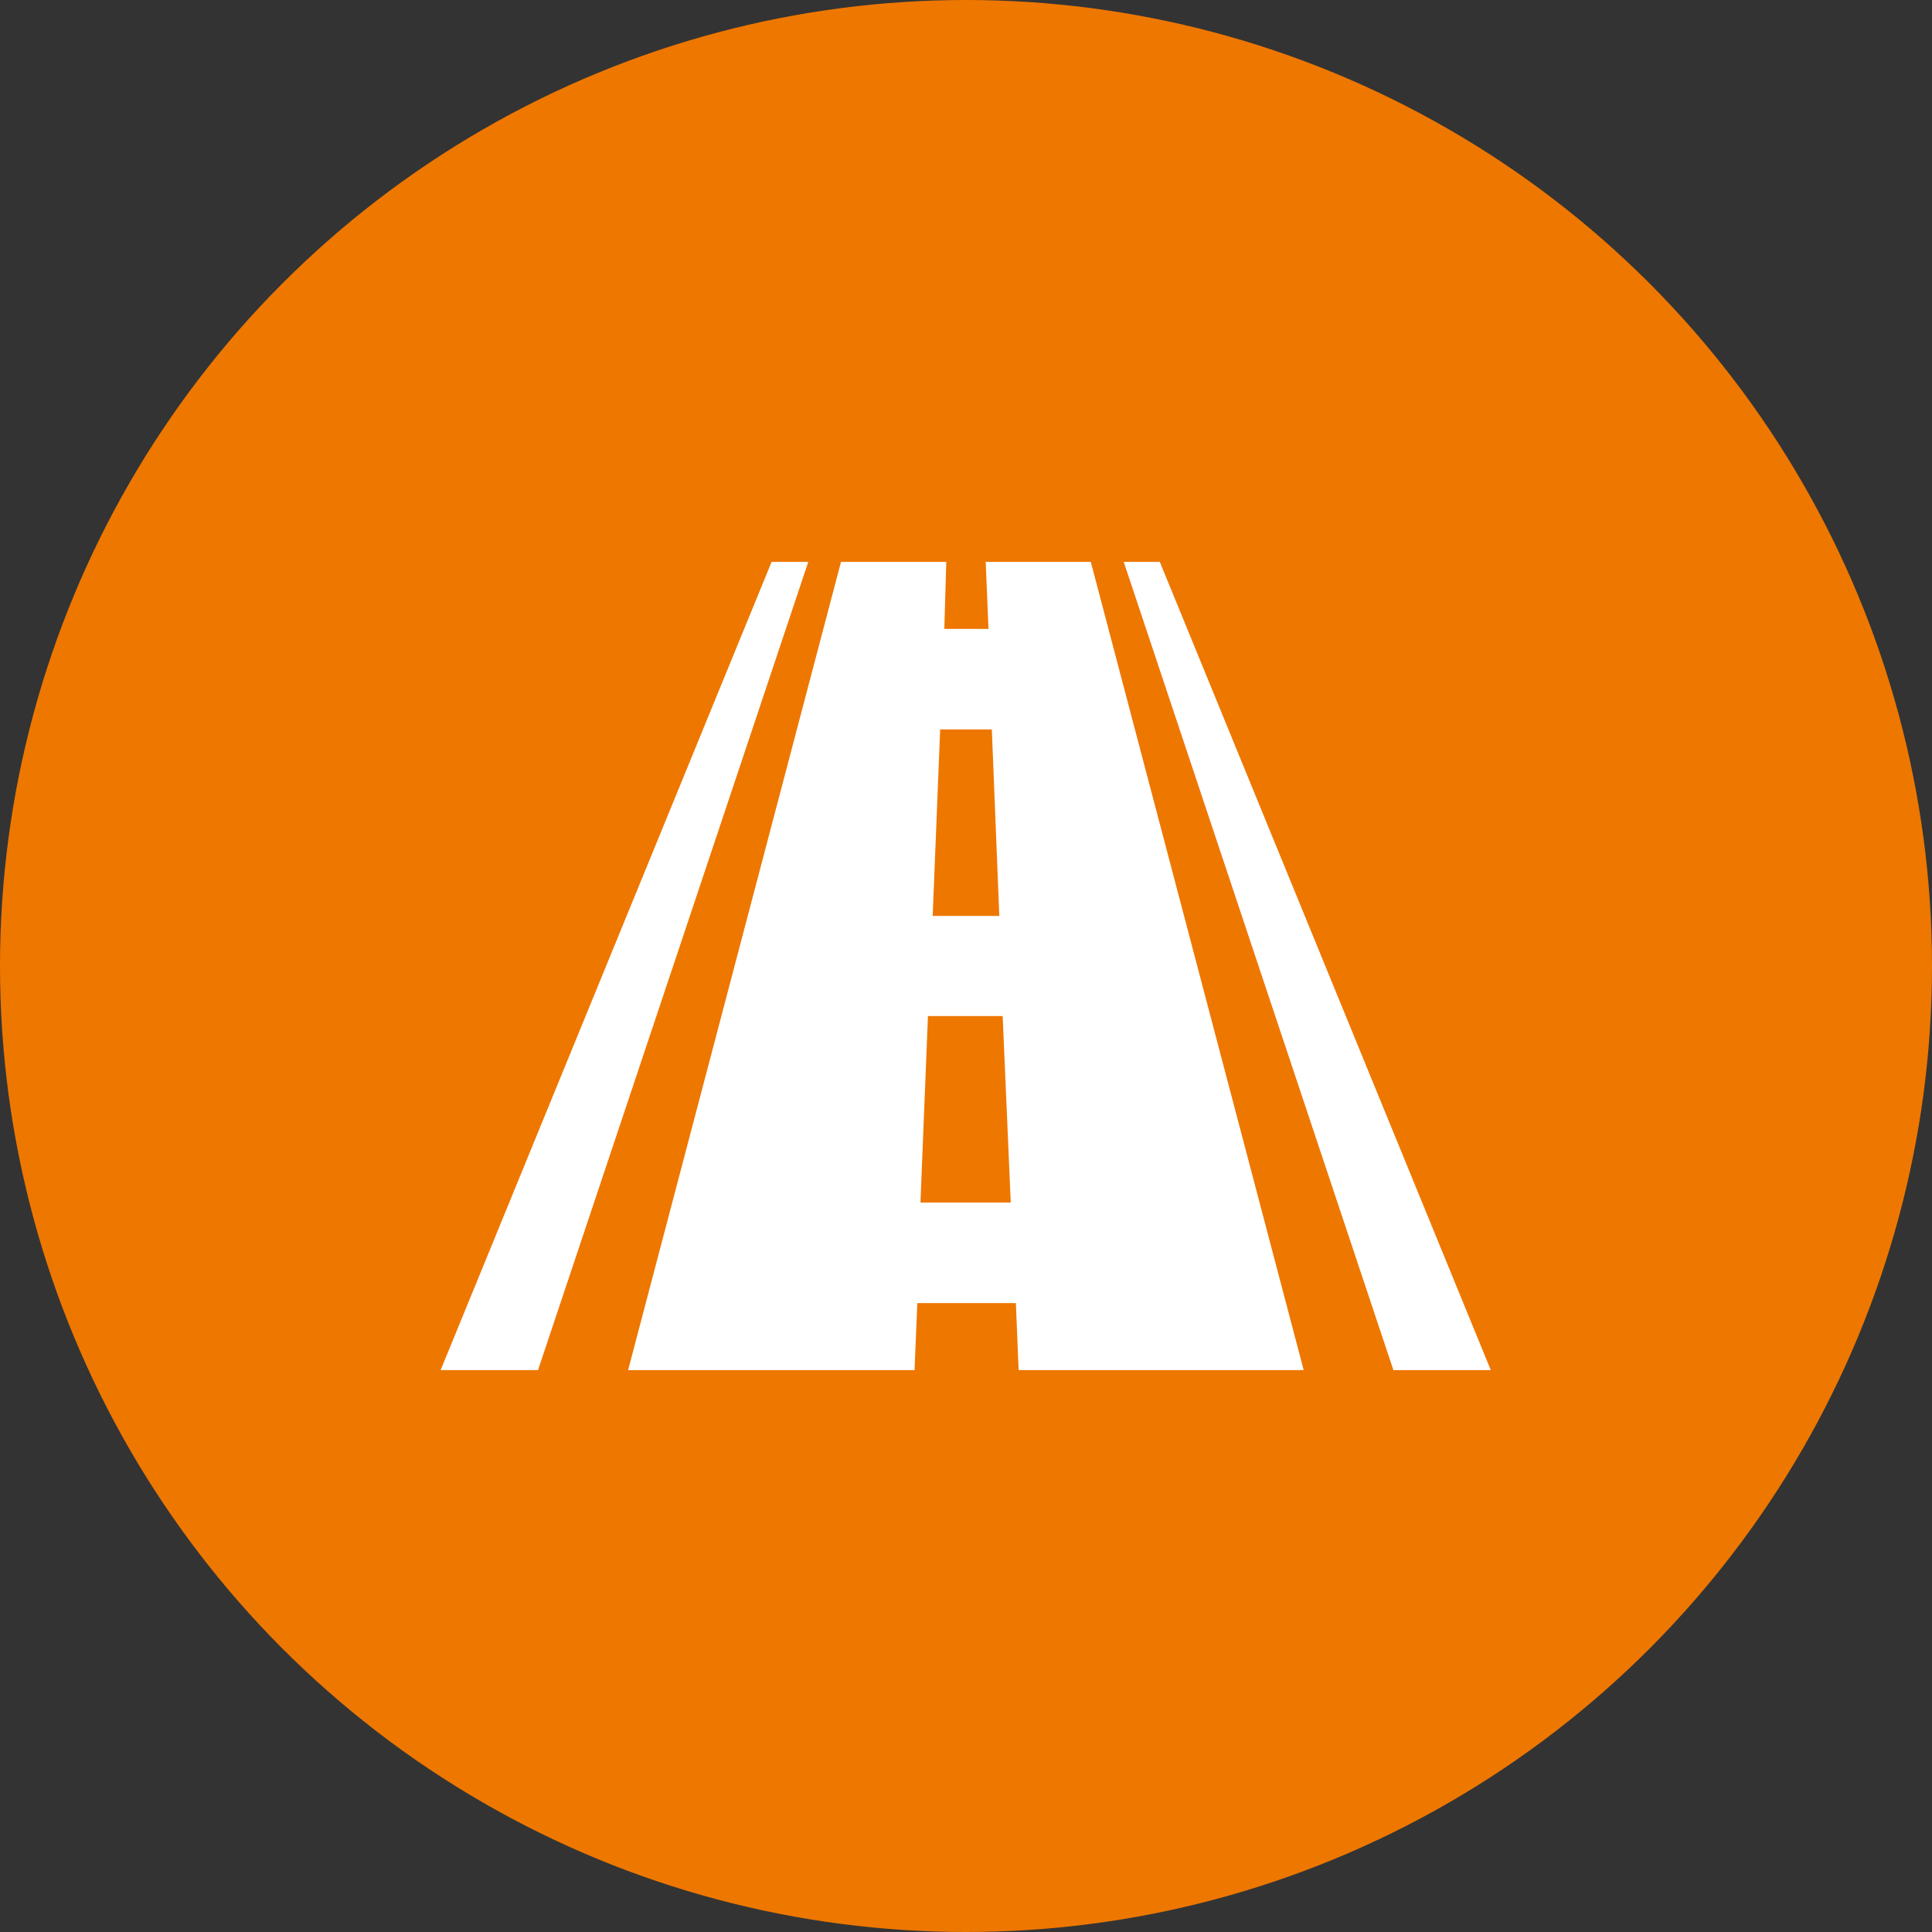
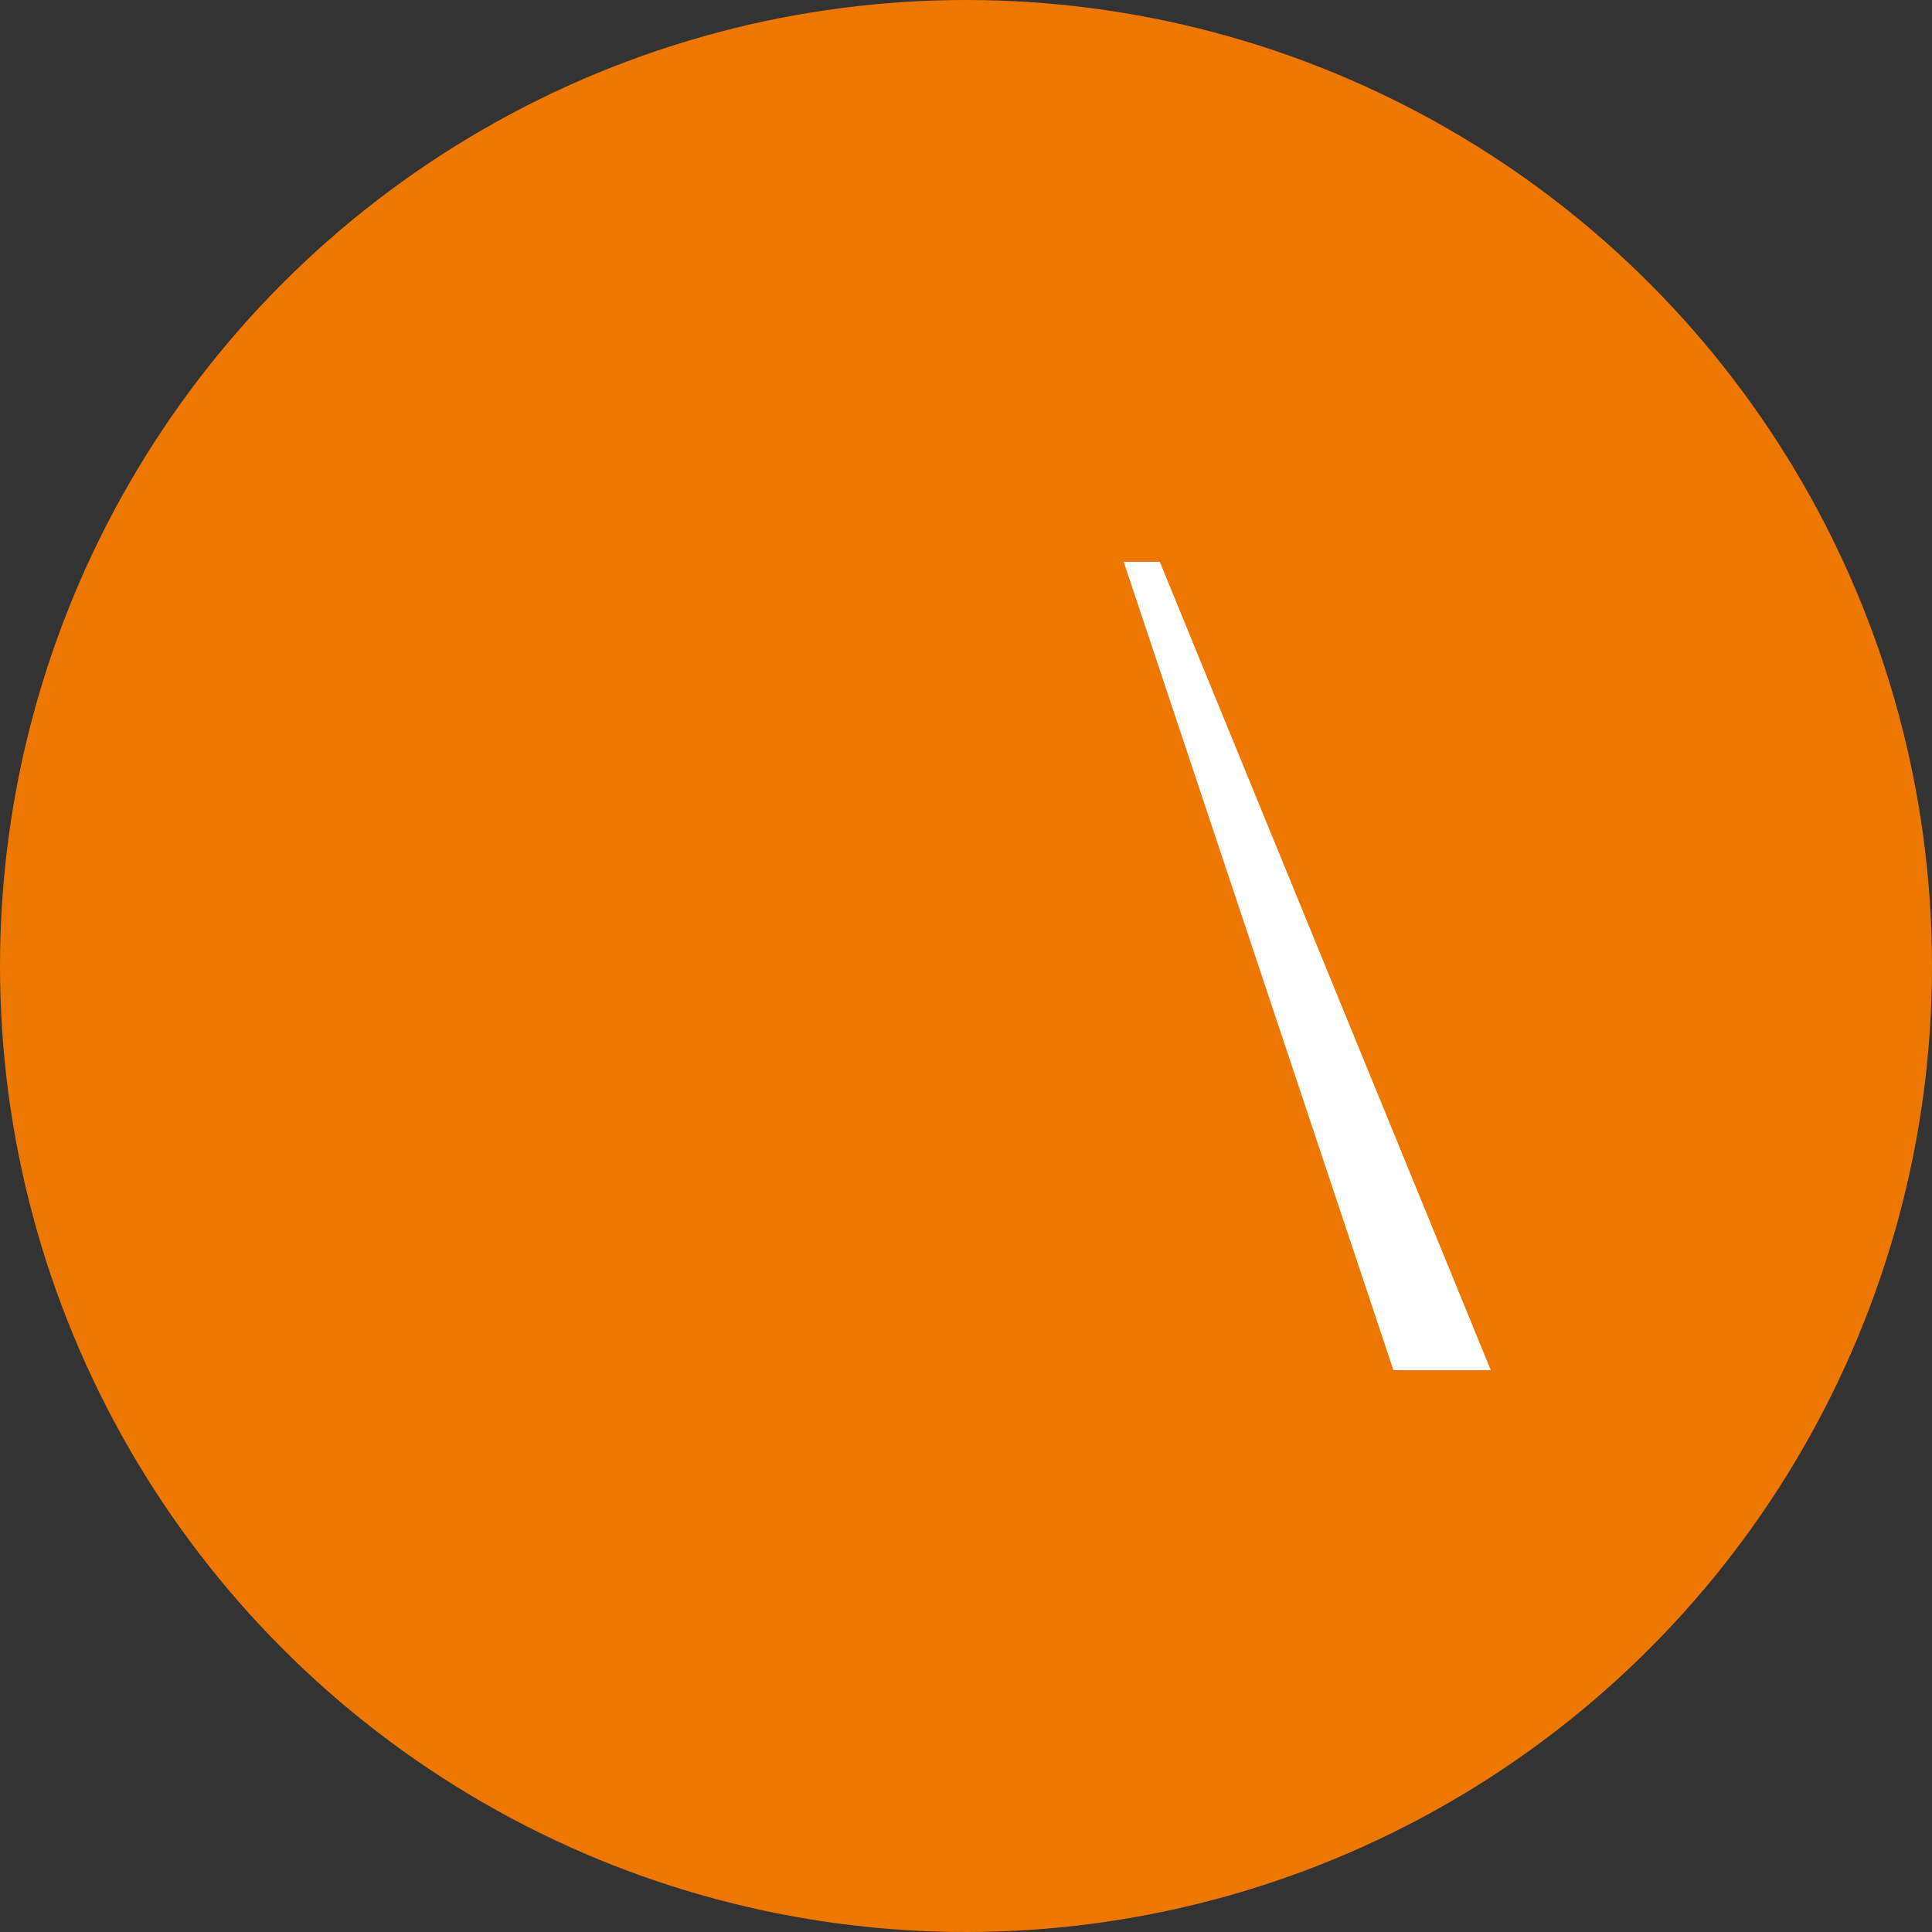
<svg xmlns="http://www.w3.org/2000/svg" viewBox="0 0 98 98">
  <rect x="0" y="0" width="98" height="98" fill="#333333" stroke="none" />
  <defs>
    <style>.cls-1{fill:#e70;}.cls-2{fill:#fff;}</style>
  </defs>
  <title>Recurso 3</title>
  <g id="Capa_2" data-name="Capa 2">
    <g id="Capa_1-2" data-name="Capa 1">
      <circle class="cls-1" cx="49" cy="49" r="49" />
-       <path class="cls-2" d="M50,28.5l.14,3.4H47.9L48,28.5H42.66l-10.8,41H46.39q.07-1.7.14-3.4h5l.14,3.4H66.13l-10.8-41ZM47.69,37h2.62l.38,9.46H47.31L47.69,37Zm-1,24,.38-9.46h3.79L51.27,61Zm0,0" />
      <path class="cls-2" d="M58.86,28.5H57l13.68,41h4.94l-16.79-41Zm0,0" />
-       <path class="cls-2" d="M39.14,28.5l-16.79,41h4.94L41,28.5Zm0,0" />
    </g>
  </g>
</svg>